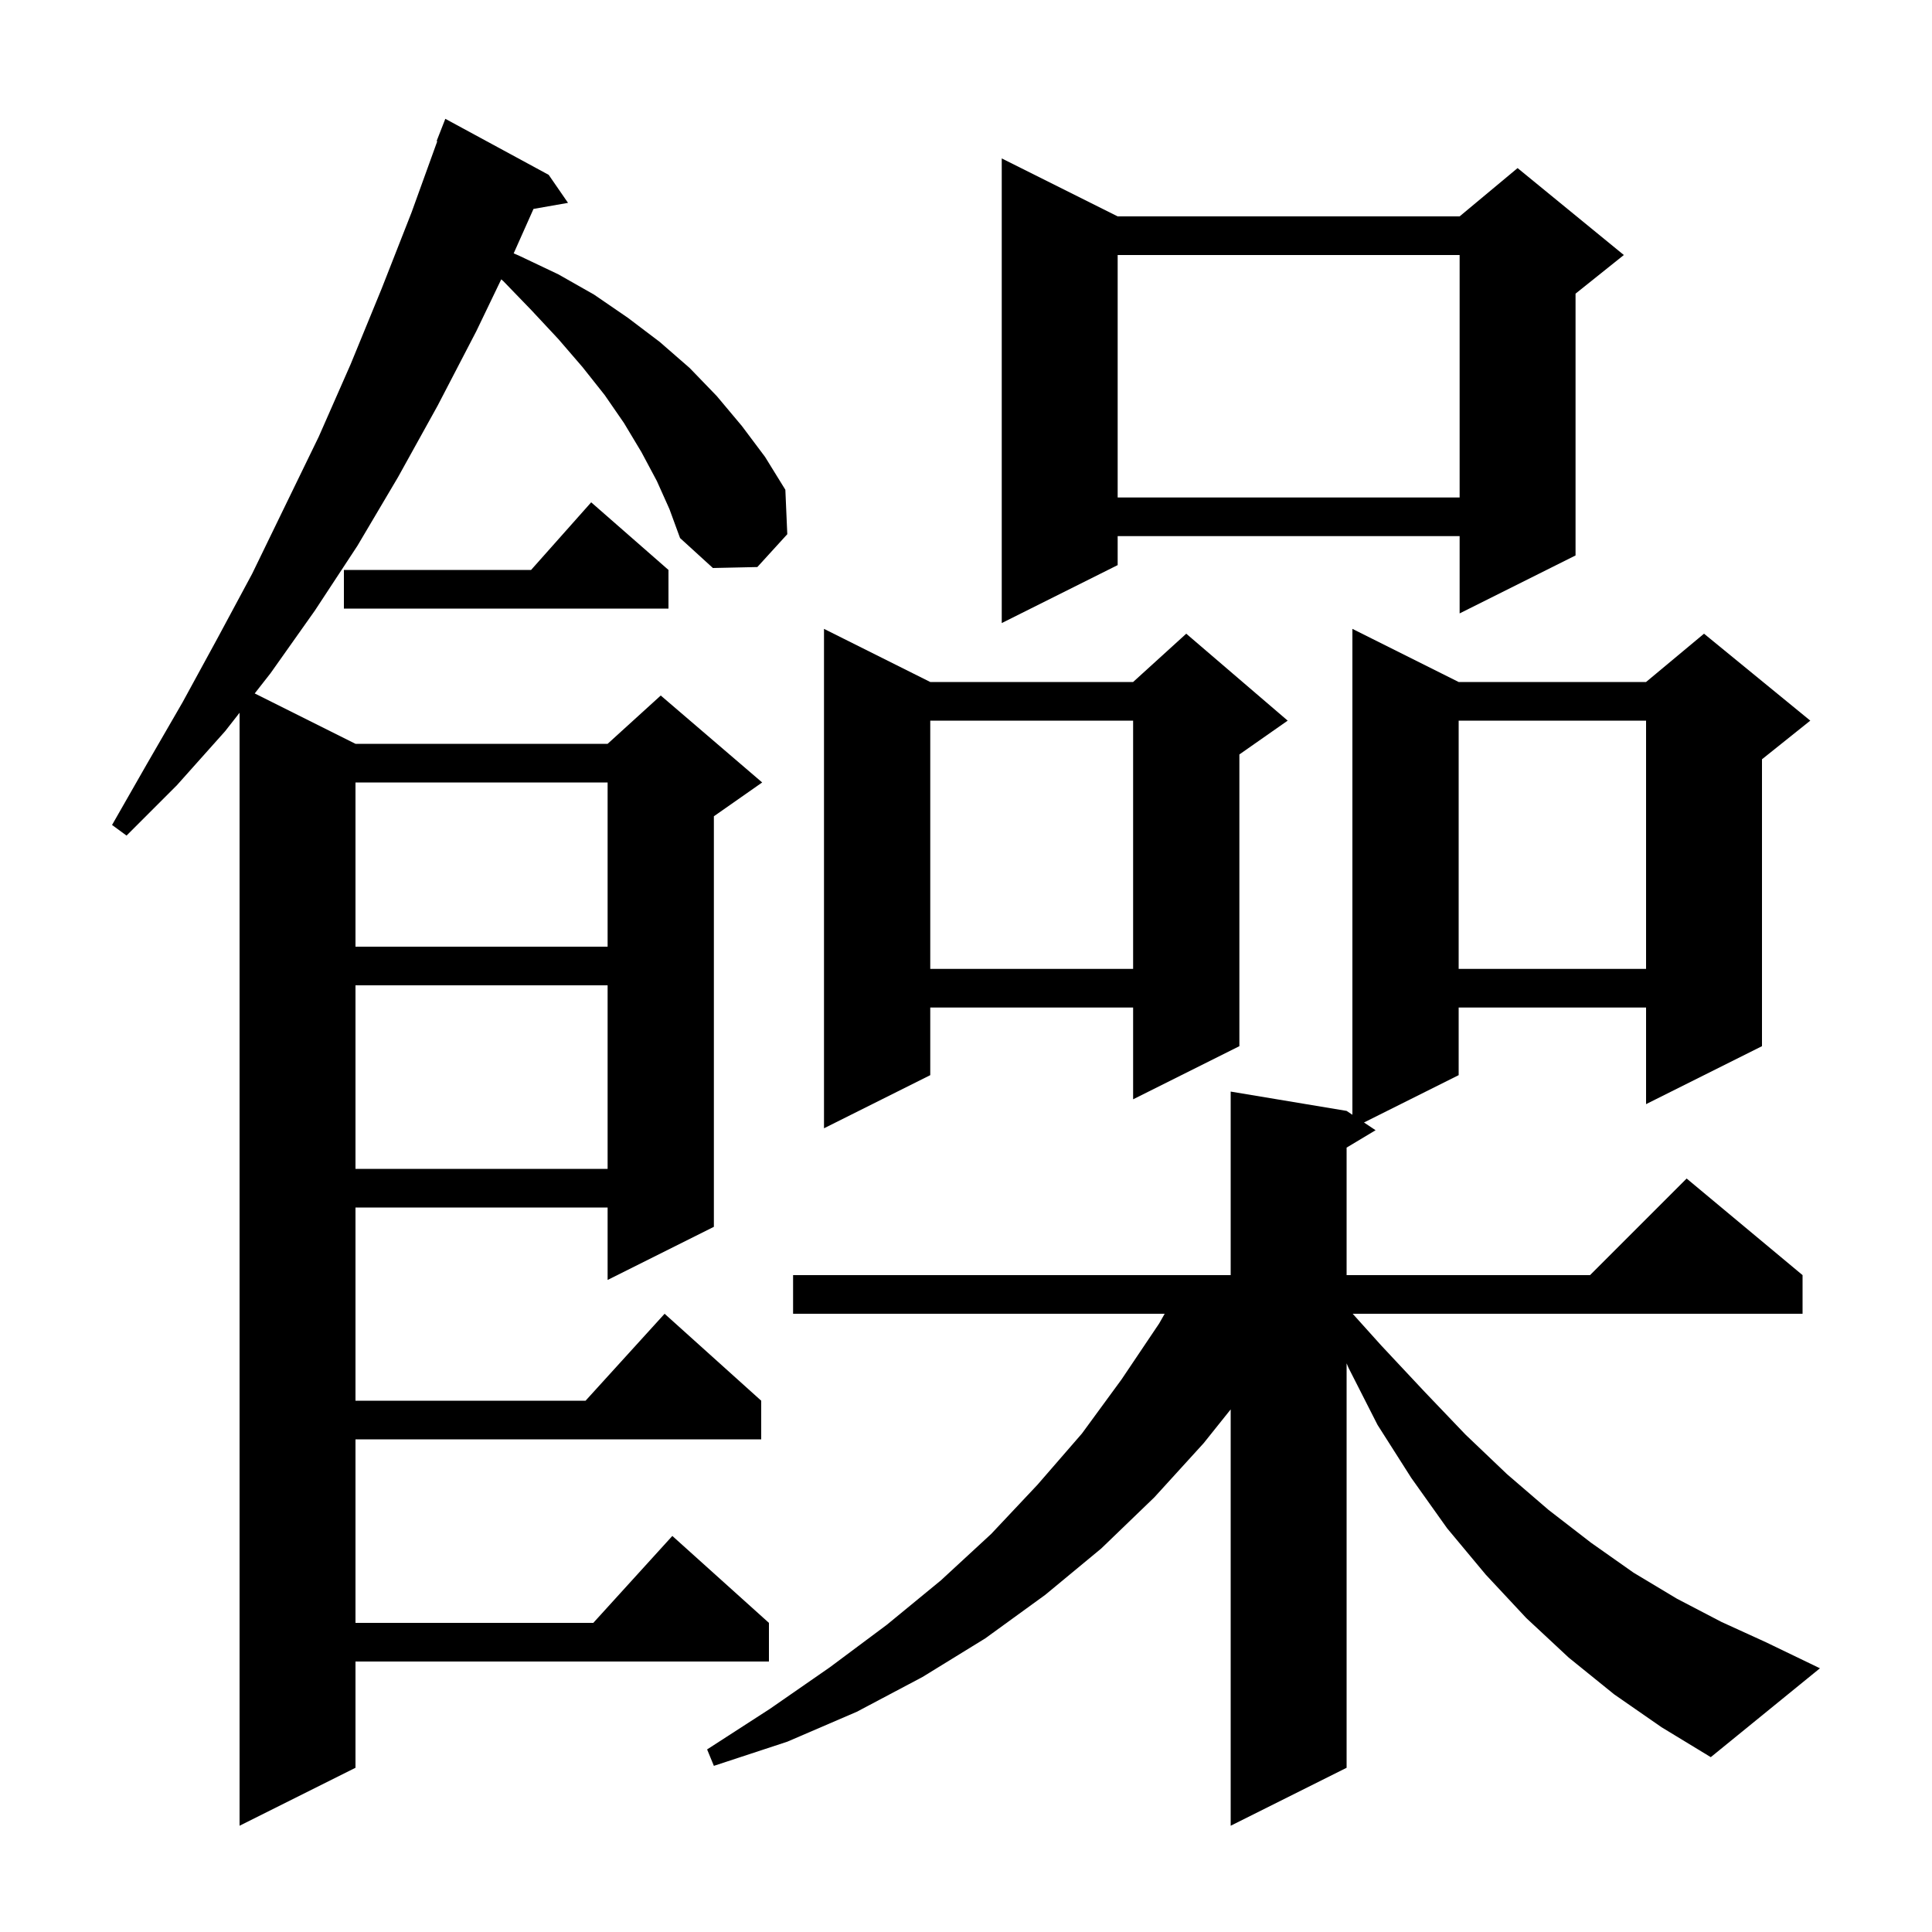
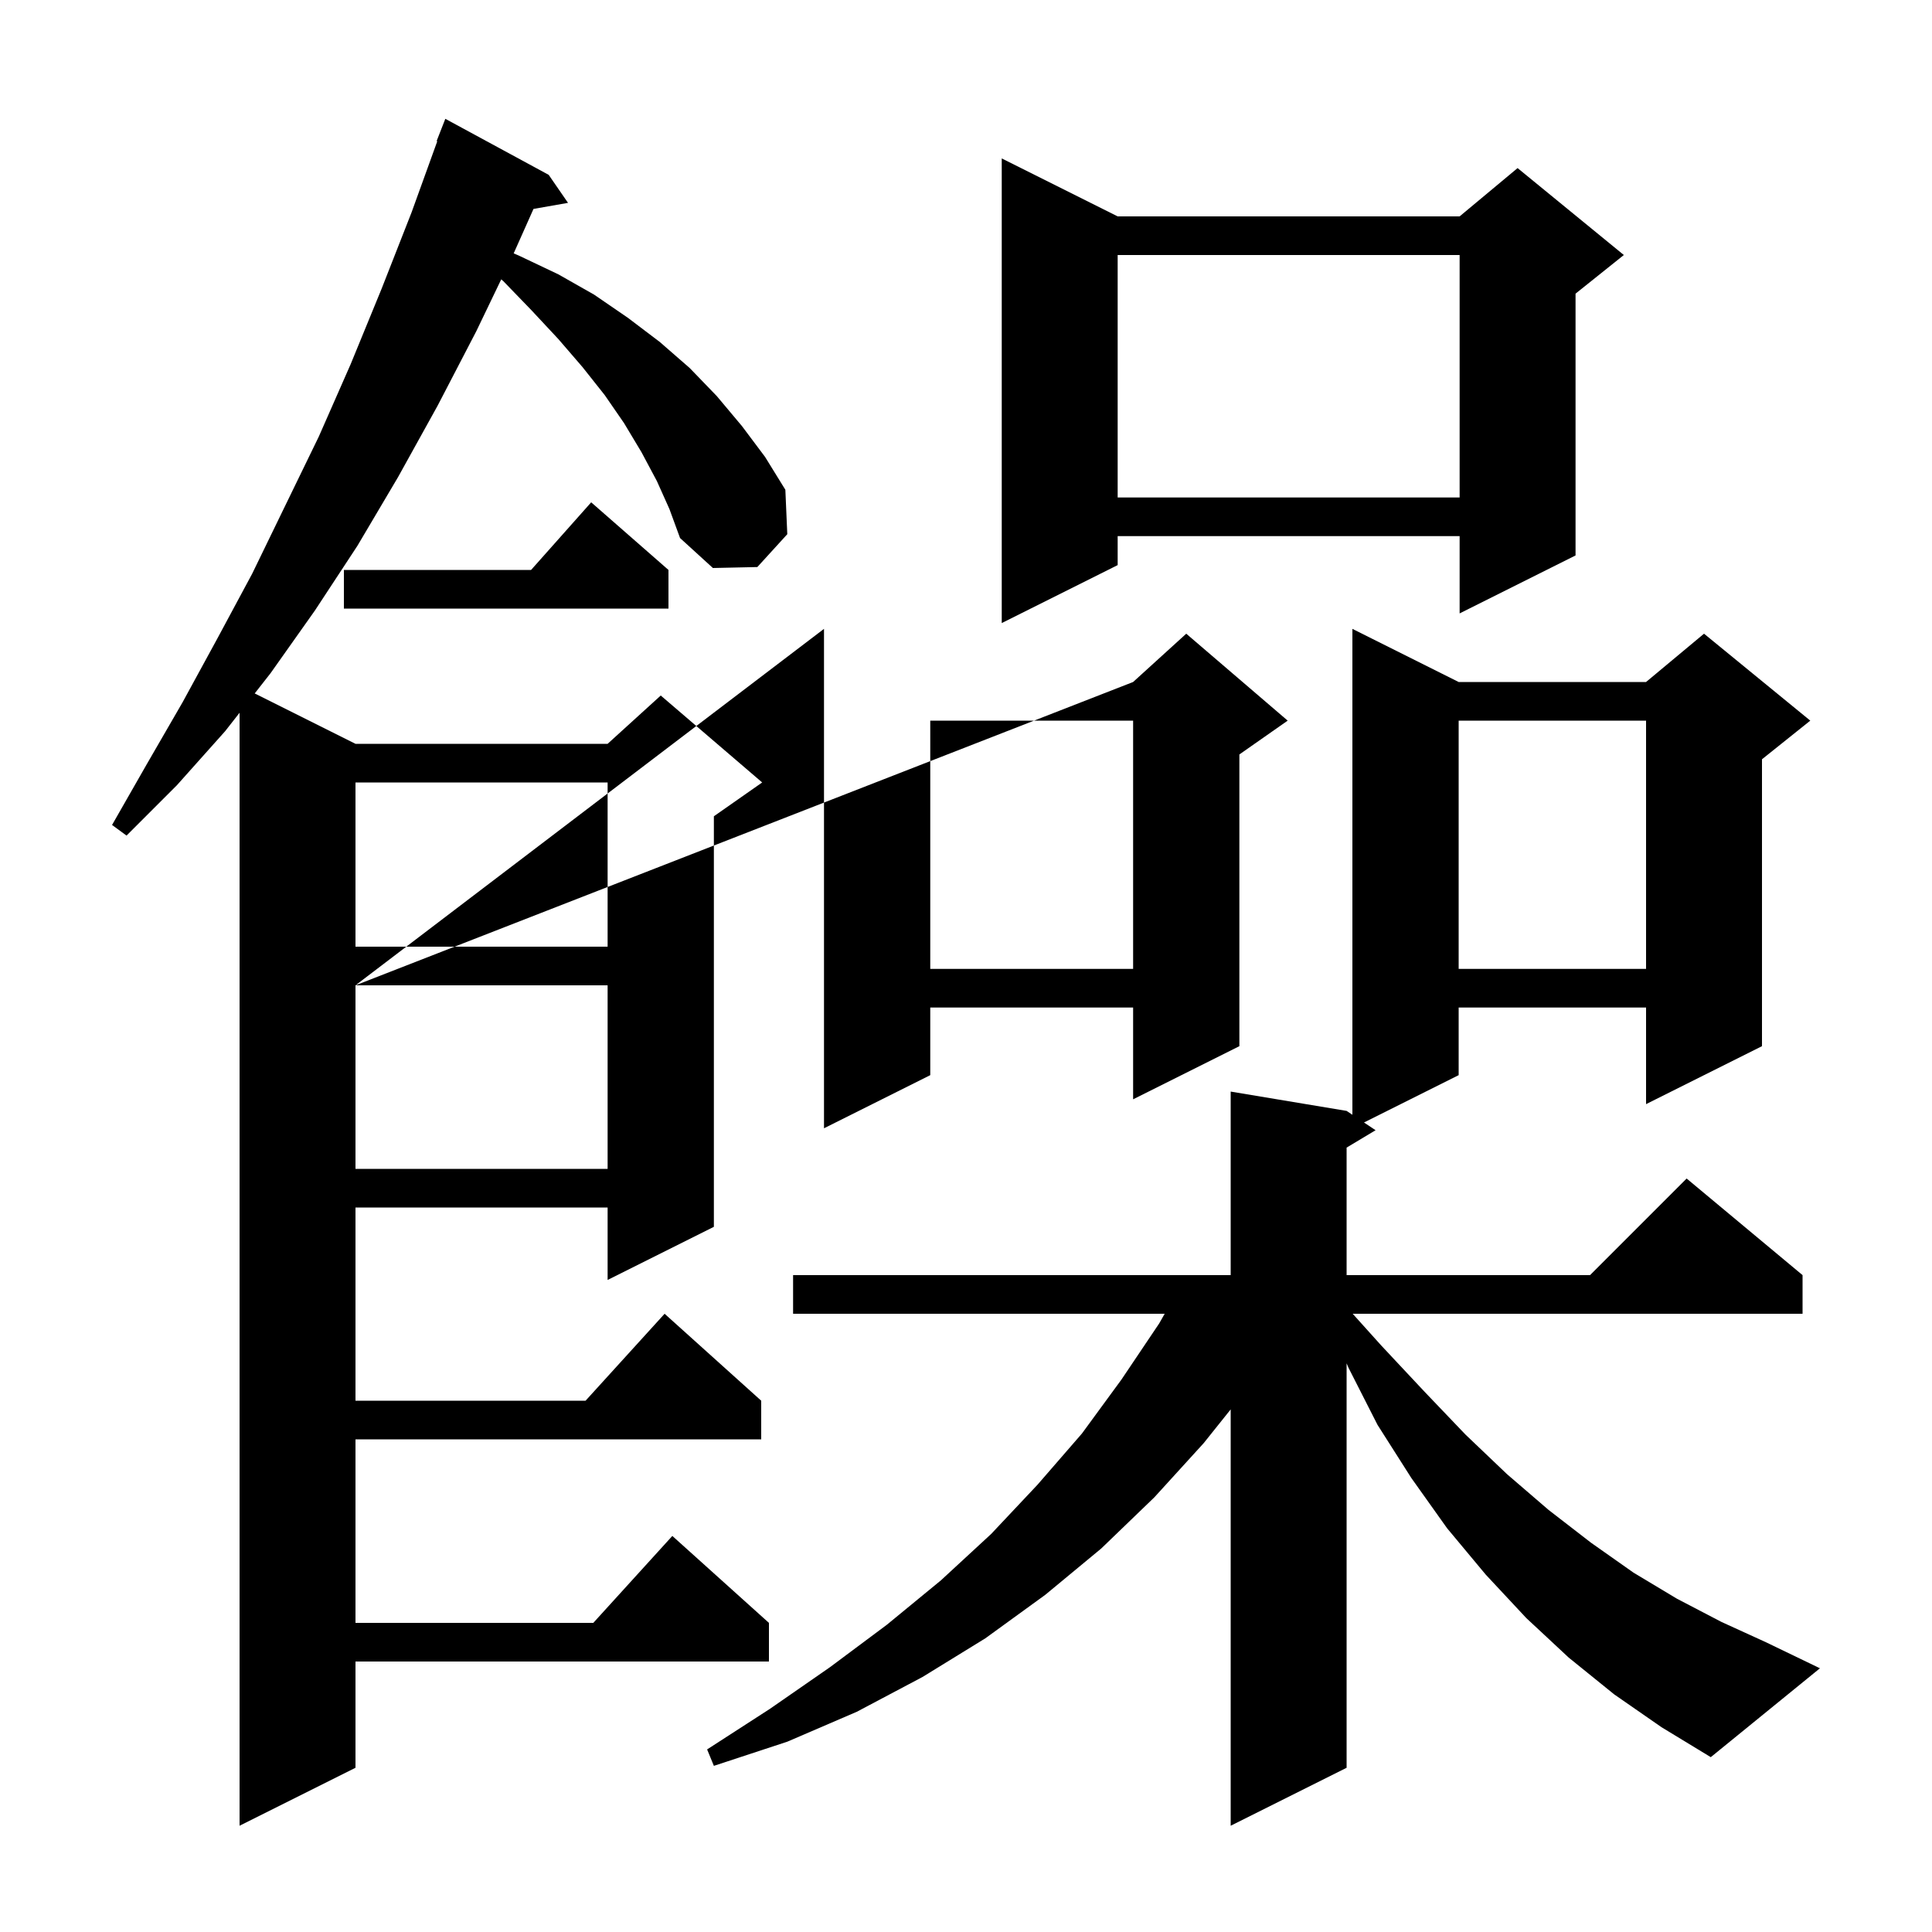
<svg xmlns="http://www.w3.org/2000/svg" version="1.1" baseProfile="full" viewBox="0 0 200 200" width="200" height="200">
  <g fill="currentColor">
-     <path d="M 167.1 175.4 L 162.4 171.6 L 158.0 167.5 L 153.8 163.0 L 149.8 158.2 L 146.1 153.0 L 142.6 147.5 L 139.6 141.6 L 139.4 141.133 L 139.4 183.0 L 127.4 189.0 L 127.4 145.9 L 124.6 149.4 L 119.5 155.0 L 114.0 160.3 L 108.2 165.1 L 102.0 169.6 L 95.5 173.6 L 88.7 177.2 L 81.5 180.3 L 73.9 182.8 L 73.2 181.1 L 79.7 176.9 L 85.9 172.6 L 91.8 168.2 L 97.4 163.6 L 102.6 158.8 L 107.4 153.7 L 112.0 148.4 L 116.1 142.8 L 120.0 137.0 L 120.567 136.0 L 82.1 136.0 L 82.1 132.0 L 127.4 132.0 L 127.4 113.0 L 139.4 115.0 L 140.0 115.4 L 140.0 65.1 L 151.0 70.6 L 170.4 70.6 L 176.4 65.6 L 187.4 74.6 L 182.4 78.6 L 182.4 108.3 L 170.4 114.3 L 170.4 104.3 L 151.0 104.3 L 151.0 111.3 L 141.2 116.2 L 142.4 117.0 L 139.4 118.8 L 139.4 132.0 L 164.6 132.0 L 174.6 122.0 L 186.6 132.0 L 186.6 136.0 L 140.03 136.0 L 143.0 139.3 L 147.4 144.0 L 151.7 148.5 L 156.0 152.6 L 160.3 156.3 L 164.7 159.7 L 169.1 162.8 L 173.6 165.5 L 178.2 167.9 L 182.8 170.0 L 188.4 172.7 L 177.1 181.9 L 172.0 178.8 Z M 68.0 49.8 L 66.4 46.8 L 64.6 43.8 L 62.6 40.9 L 60.3 38.0 L 57.8 35.1 L 55.0 32.1 L 52.1 29.1 L 51.888 28.919 L 49.3 34.3 L 45.3 42.0 L 41.2 49.4 L 37.0 56.5 L 32.6 63.2 L 28.0 69.7 L 26.368 71.784 L 36.8 77.0 L 62.9 77.0 L 68.4 72.0 L 78.9 81.0 L 73.9 84.5 L 73.9 127.0 L 62.9 132.5 L 62.9 125.0 L 36.8 125.0 L 36.8 145.0 L 60.618 145.0 L 68.8 136.0 L 78.8 145.0 L 78.8 149.0 L 36.8 149.0 L 36.8 168.0 L 61.418 168.0 L 69.6 159.0 L 79.6 168.0 L 79.6 172.0 L 36.8 172.0 L 36.8 183.0 L 24.8 189.0 L 24.8 73.785 L 23.3 75.7 L 18.3 81.3 L 13.1 86.5 L 11.6 85.4 L 15.2 79.1 L 18.9 72.7 L 22.5 66.1 L 26.1 59.4 L 29.5 52.4 L 33.0 45.2 L 36.3 37.7 L 39.5 29.9 L 42.6 22.0 L 45.267 14.62 L 45.2 14.6 L 46.1 12.3 L 56.8 18.1 L 58.8 21.0 L 55.228 21.627 L 53.177 26.227 L 53.8 26.5 L 57.8 28.4 L 61.5 30.5 L 65.0 32.9 L 68.3 35.4 L 71.4 38.1 L 74.2 41.0 L 76.8 44.1 L 79.2 47.3 L 81.3 50.7 L 81.5 55.3 L 78.4 58.7 L 73.8 58.8 L 70.4 55.7 L 69.3 52.7 Z M 36.8 102.0 L 36.8 121.0 L 62.9 121.0 L 62.9 102.0 Z M 96.3 70.6 L 117.3 70.6 L 122.8 65.6 L 133.3 74.6 L 128.3 78.1 L 128.3 108.3 L 117.3 113.8 L 117.3 104.3 L 96.3 104.3 L 96.3 111.3 L 85.3 116.8 L 85.3 65.1 Z M 151.0 74.6 L 151.0 100.3 L 170.4 100.3 L 170.4 74.6 Z M 96.3 74.6 L 96.3 100.3 L 117.3 100.3 L 117.3 74.6 Z M 36.8 81.0 L 36.8 98.0 L 62.9 98.0 L 62.9 81.0 Z M 115.7 22.4 L 151.1 22.4 L 157.1 17.4 L 168.1 26.4 L 163.1 30.4 L 163.1 57.5 L 151.1 63.5 L 151.1 55.5 L 115.7 55.5 L 115.7 58.5 L 103.7 64.5 L 103.7 16.4 Z M 69.2 59.0 L 69.2 63.0 L 35.6 63.0 L 35.6 59.0 L 54.978 59.0 L 61.2 52.0 Z M 115.7 26.4 L 115.7 51.5 L 151.1 51.5 L 151.1 26.4 Z " />
+     <path d="M 167.1 175.4 L 162.4 171.6 L 158.0 167.5 L 153.8 163.0 L 149.8 158.2 L 146.1 153.0 L 142.6 147.5 L 139.6 141.6 L 139.4 141.133 L 139.4 183.0 L 127.4 189.0 L 127.4 145.9 L 124.6 149.4 L 119.5 155.0 L 114.0 160.3 L 108.2 165.1 L 102.0 169.6 L 95.5 173.6 L 88.7 177.2 L 81.5 180.3 L 73.9 182.8 L 73.2 181.1 L 79.7 176.9 L 85.9 172.6 L 91.8 168.2 L 97.4 163.6 L 102.6 158.8 L 107.4 153.7 L 112.0 148.4 L 116.1 142.8 L 120.0 137.0 L 120.567 136.0 L 82.1 136.0 L 82.1 132.0 L 127.4 132.0 L 127.4 113.0 L 139.4 115.0 L 140.0 115.4 L 140.0 65.1 L 151.0 70.6 L 170.4 70.6 L 176.4 65.6 L 187.4 74.6 L 182.4 78.6 L 182.4 108.3 L 170.4 114.3 L 170.4 104.3 L 151.0 104.3 L 151.0 111.3 L 141.2 116.2 L 142.4 117.0 L 139.4 118.8 L 139.4 132.0 L 164.6 132.0 L 174.6 122.0 L 186.6 132.0 L 186.6 136.0 L 140.03 136.0 L 143.0 139.3 L 147.4 144.0 L 151.7 148.5 L 156.0 152.6 L 160.3 156.3 L 164.7 159.7 L 169.1 162.8 L 173.6 165.5 L 178.2 167.9 L 182.8 170.0 L 188.4 172.7 L 177.1 181.9 L 172.0 178.8 Z M 68.0 49.8 L 66.4 46.8 L 64.6 43.8 L 62.6 40.9 L 60.3 38.0 L 57.8 35.1 L 55.0 32.1 L 52.1 29.1 L 51.888 28.919 L 49.3 34.3 L 45.3 42.0 L 41.2 49.4 L 37.0 56.5 L 32.6 63.2 L 28.0 69.7 L 26.368 71.784 L 36.8 77.0 L 62.9 77.0 L 68.4 72.0 L 78.9 81.0 L 73.9 84.5 L 73.9 127.0 L 62.9 132.5 L 62.9 125.0 L 36.8 125.0 L 36.8 145.0 L 60.618 145.0 L 68.8 136.0 L 78.8 145.0 L 78.8 149.0 L 36.8 149.0 L 36.8 168.0 L 61.418 168.0 L 69.6 159.0 L 79.6 168.0 L 79.6 172.0 L 36.8 172.0 L 36.8 183.0 L 24.8 189.0 L 24.8 73.785 L 23.3 75.7 L 18.3 81.3 L 13.1 86.5 L 11.6 85.4 L 15.2 79.1 L 18.9 72.7 L 22.5 66.1 L 26.1 59.4 L 29.5 52.4 L 33.0 45.2 L 36.3 37.7 L 39.5 29.9 L 42.6 22.0 L 45.267 14.62 L 45.2 14.6 L 46.1 12.3 L 56.8 18.1 L 58.8 21.0 L 55.228 21.627 L 53.177 26.227 L 53.8 26.5 L 57.8 28.4 L 61.5 30.5 L 65.0 32.9 L 68.3 35.4 L 71.4 38.1 L 74.2 41.0 L 76.8 44.1 L 79.2 47.3 L 81.3 50.7 L 81.5 55.3 L 78.4 58.7 L 73.8 58.8 L 70.4 55.7 L 69.3 52.7 Z M 36.8 102.0 L 36.8 121.0 L 62.9 121.0 L 62.9 102.0 Z L 117.3 70.6 L 122.8 65.6 L 133.3 74.6 L 128.3 78.1 L 128.3 108.3 L 117.3 113.8 L 117.3 104.3 L 96.3 104.3 L 96.3 111.3 L 85.3 116.8 L 85.3 65.1 Z M 151.0 74.6 L 151.0 100.3 L 170.4 100.3 L 170.4 74.6 Z M 96.3 74.6 L 96.3 100.3 L 117.3 100.3 L 117.3 74.6 Z M 36.8 81.0 L 36.8 98.0 L 62.9 98.0 L 62.9 81.0 Z M 115.7 22.4 L 151.1 22.4 L 157.1 17.4 L 168.1 26.4 L 163.1 30.4 L 163.1 57.5 L 151.1 63.5 L 151.1 55.5 L 115.7 55.5 L 115.7 58.5 L 103.7 64.5 L 103.7 16.4 Z M 69.2 59.0 L 69.2 63.0 L 35.6 63.0 L 35.6 59.0 L 54.978 59.0 L 61.2 52.0 Z M 115.7 26.4 L 115.7 51.5 L 151.1 51.5 L 151.1 26.4 Z " />
  </g>
</svg>